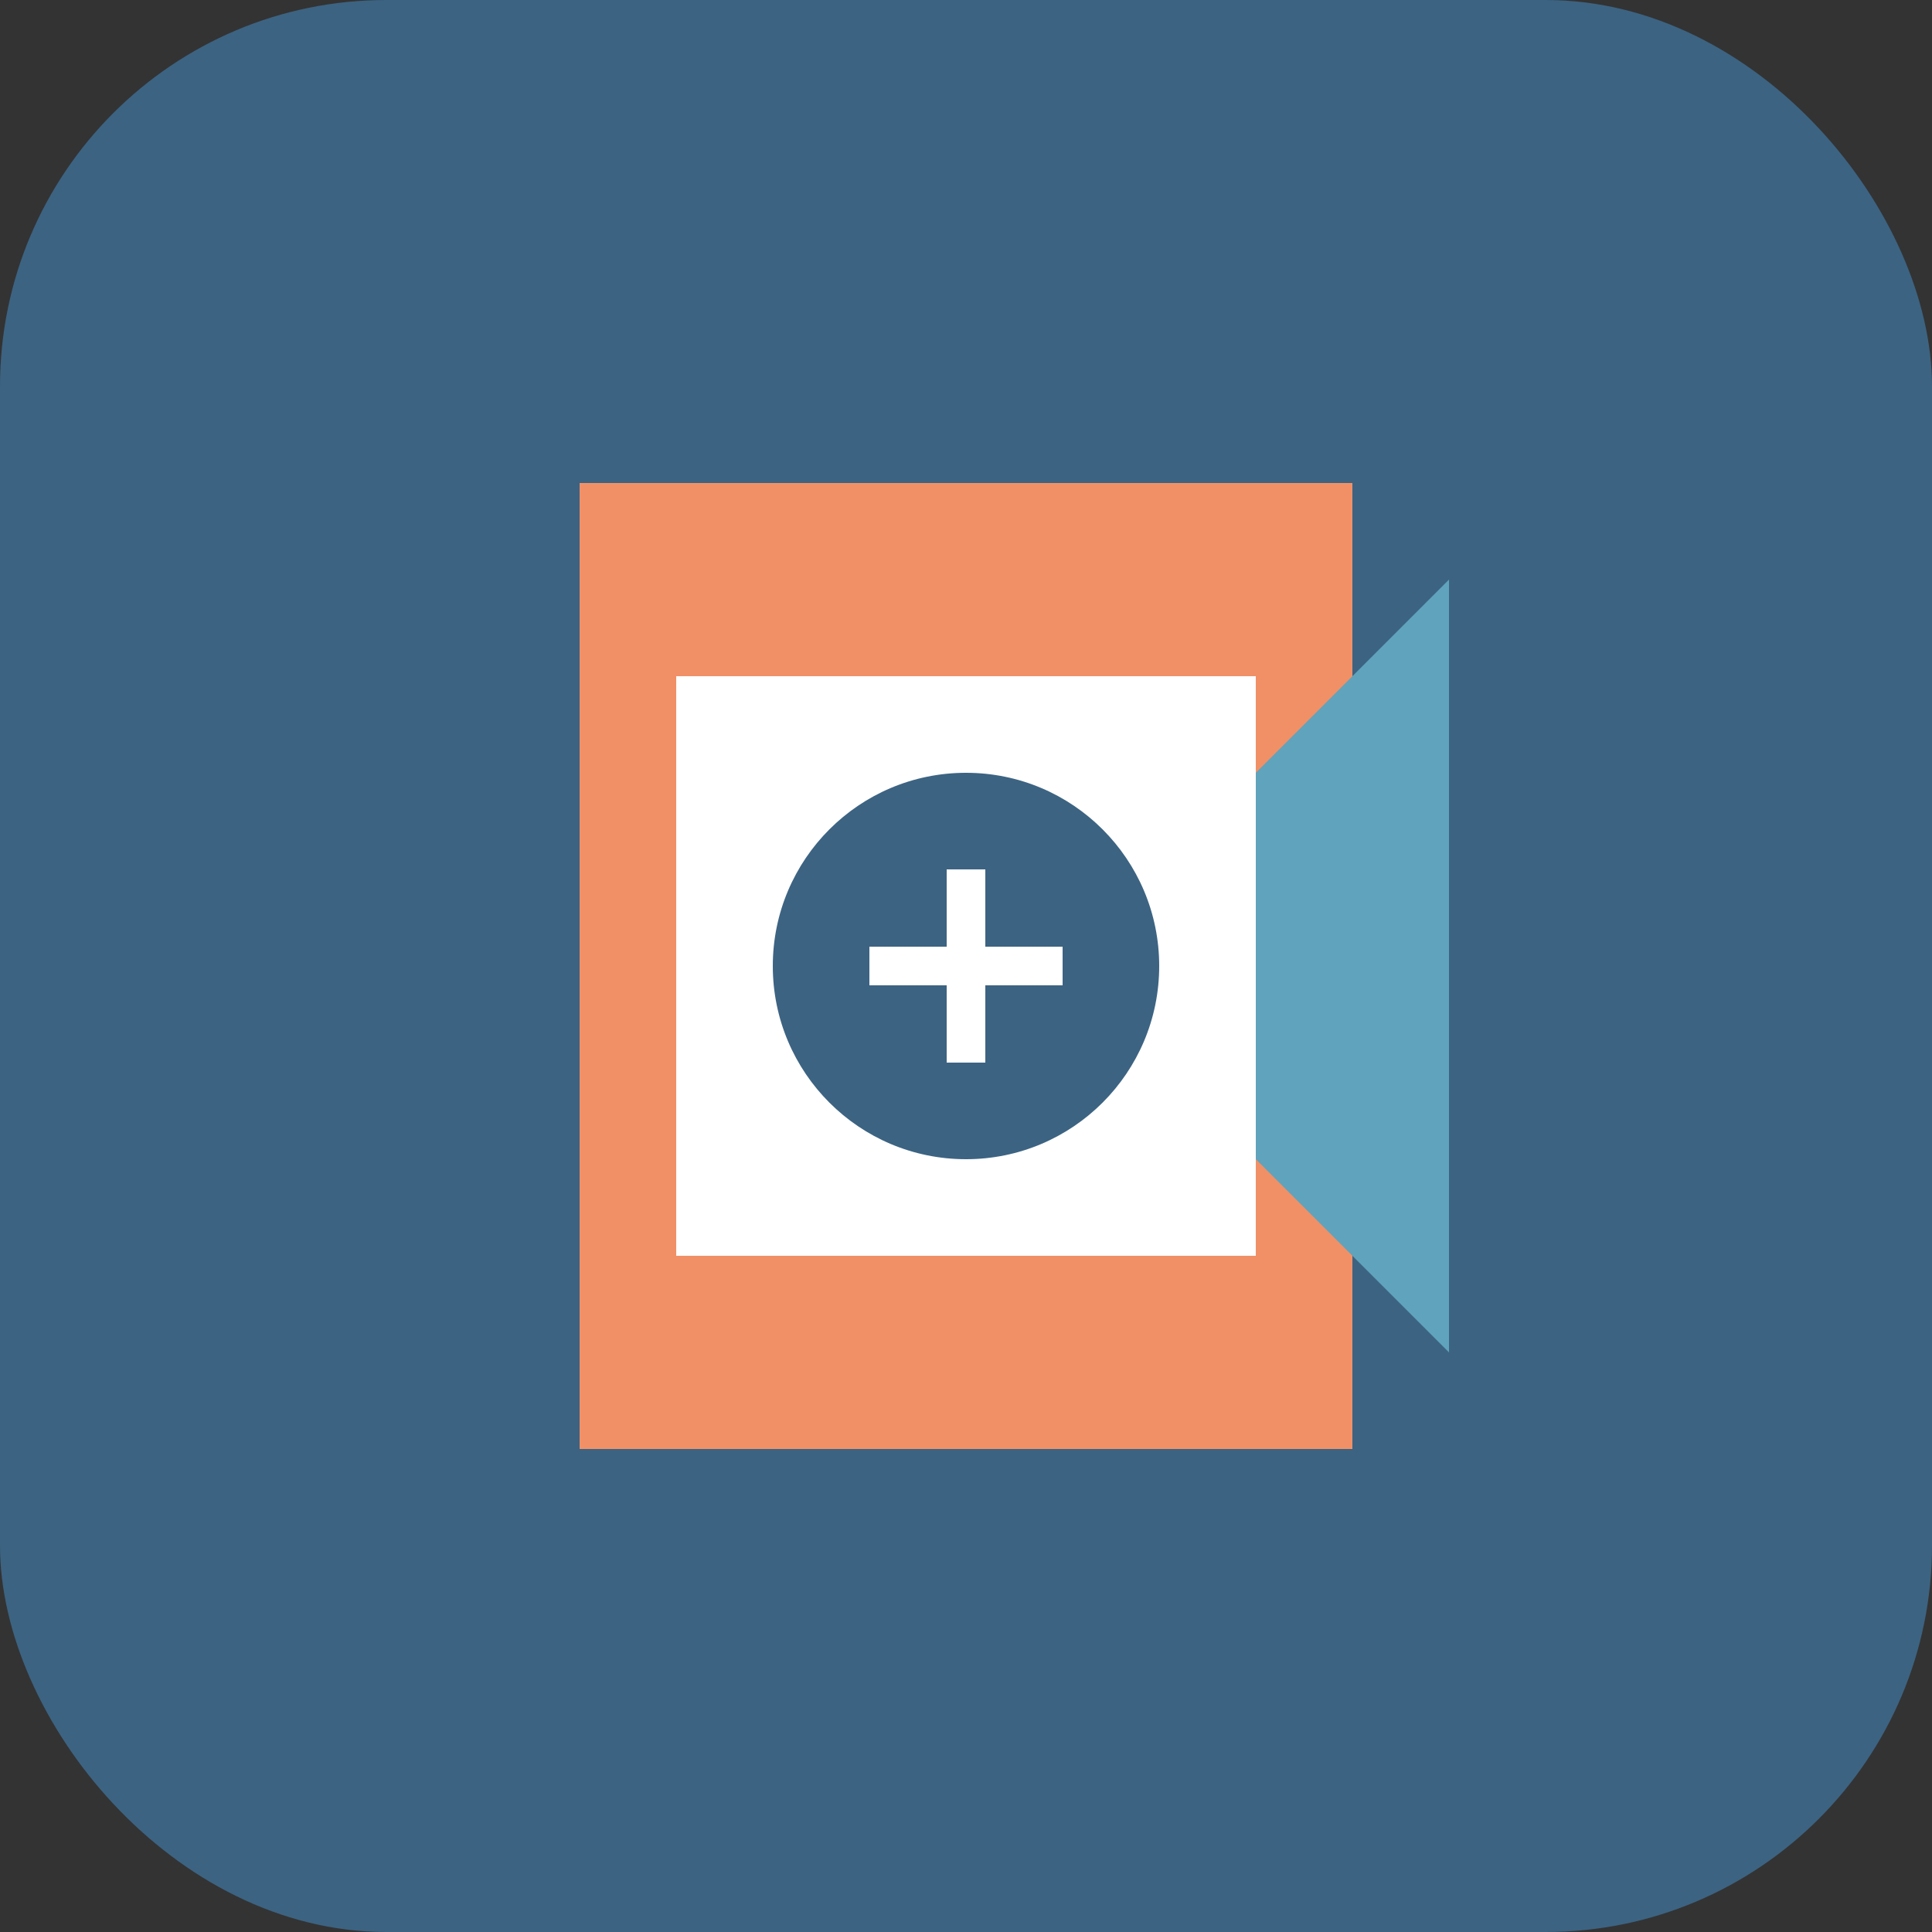
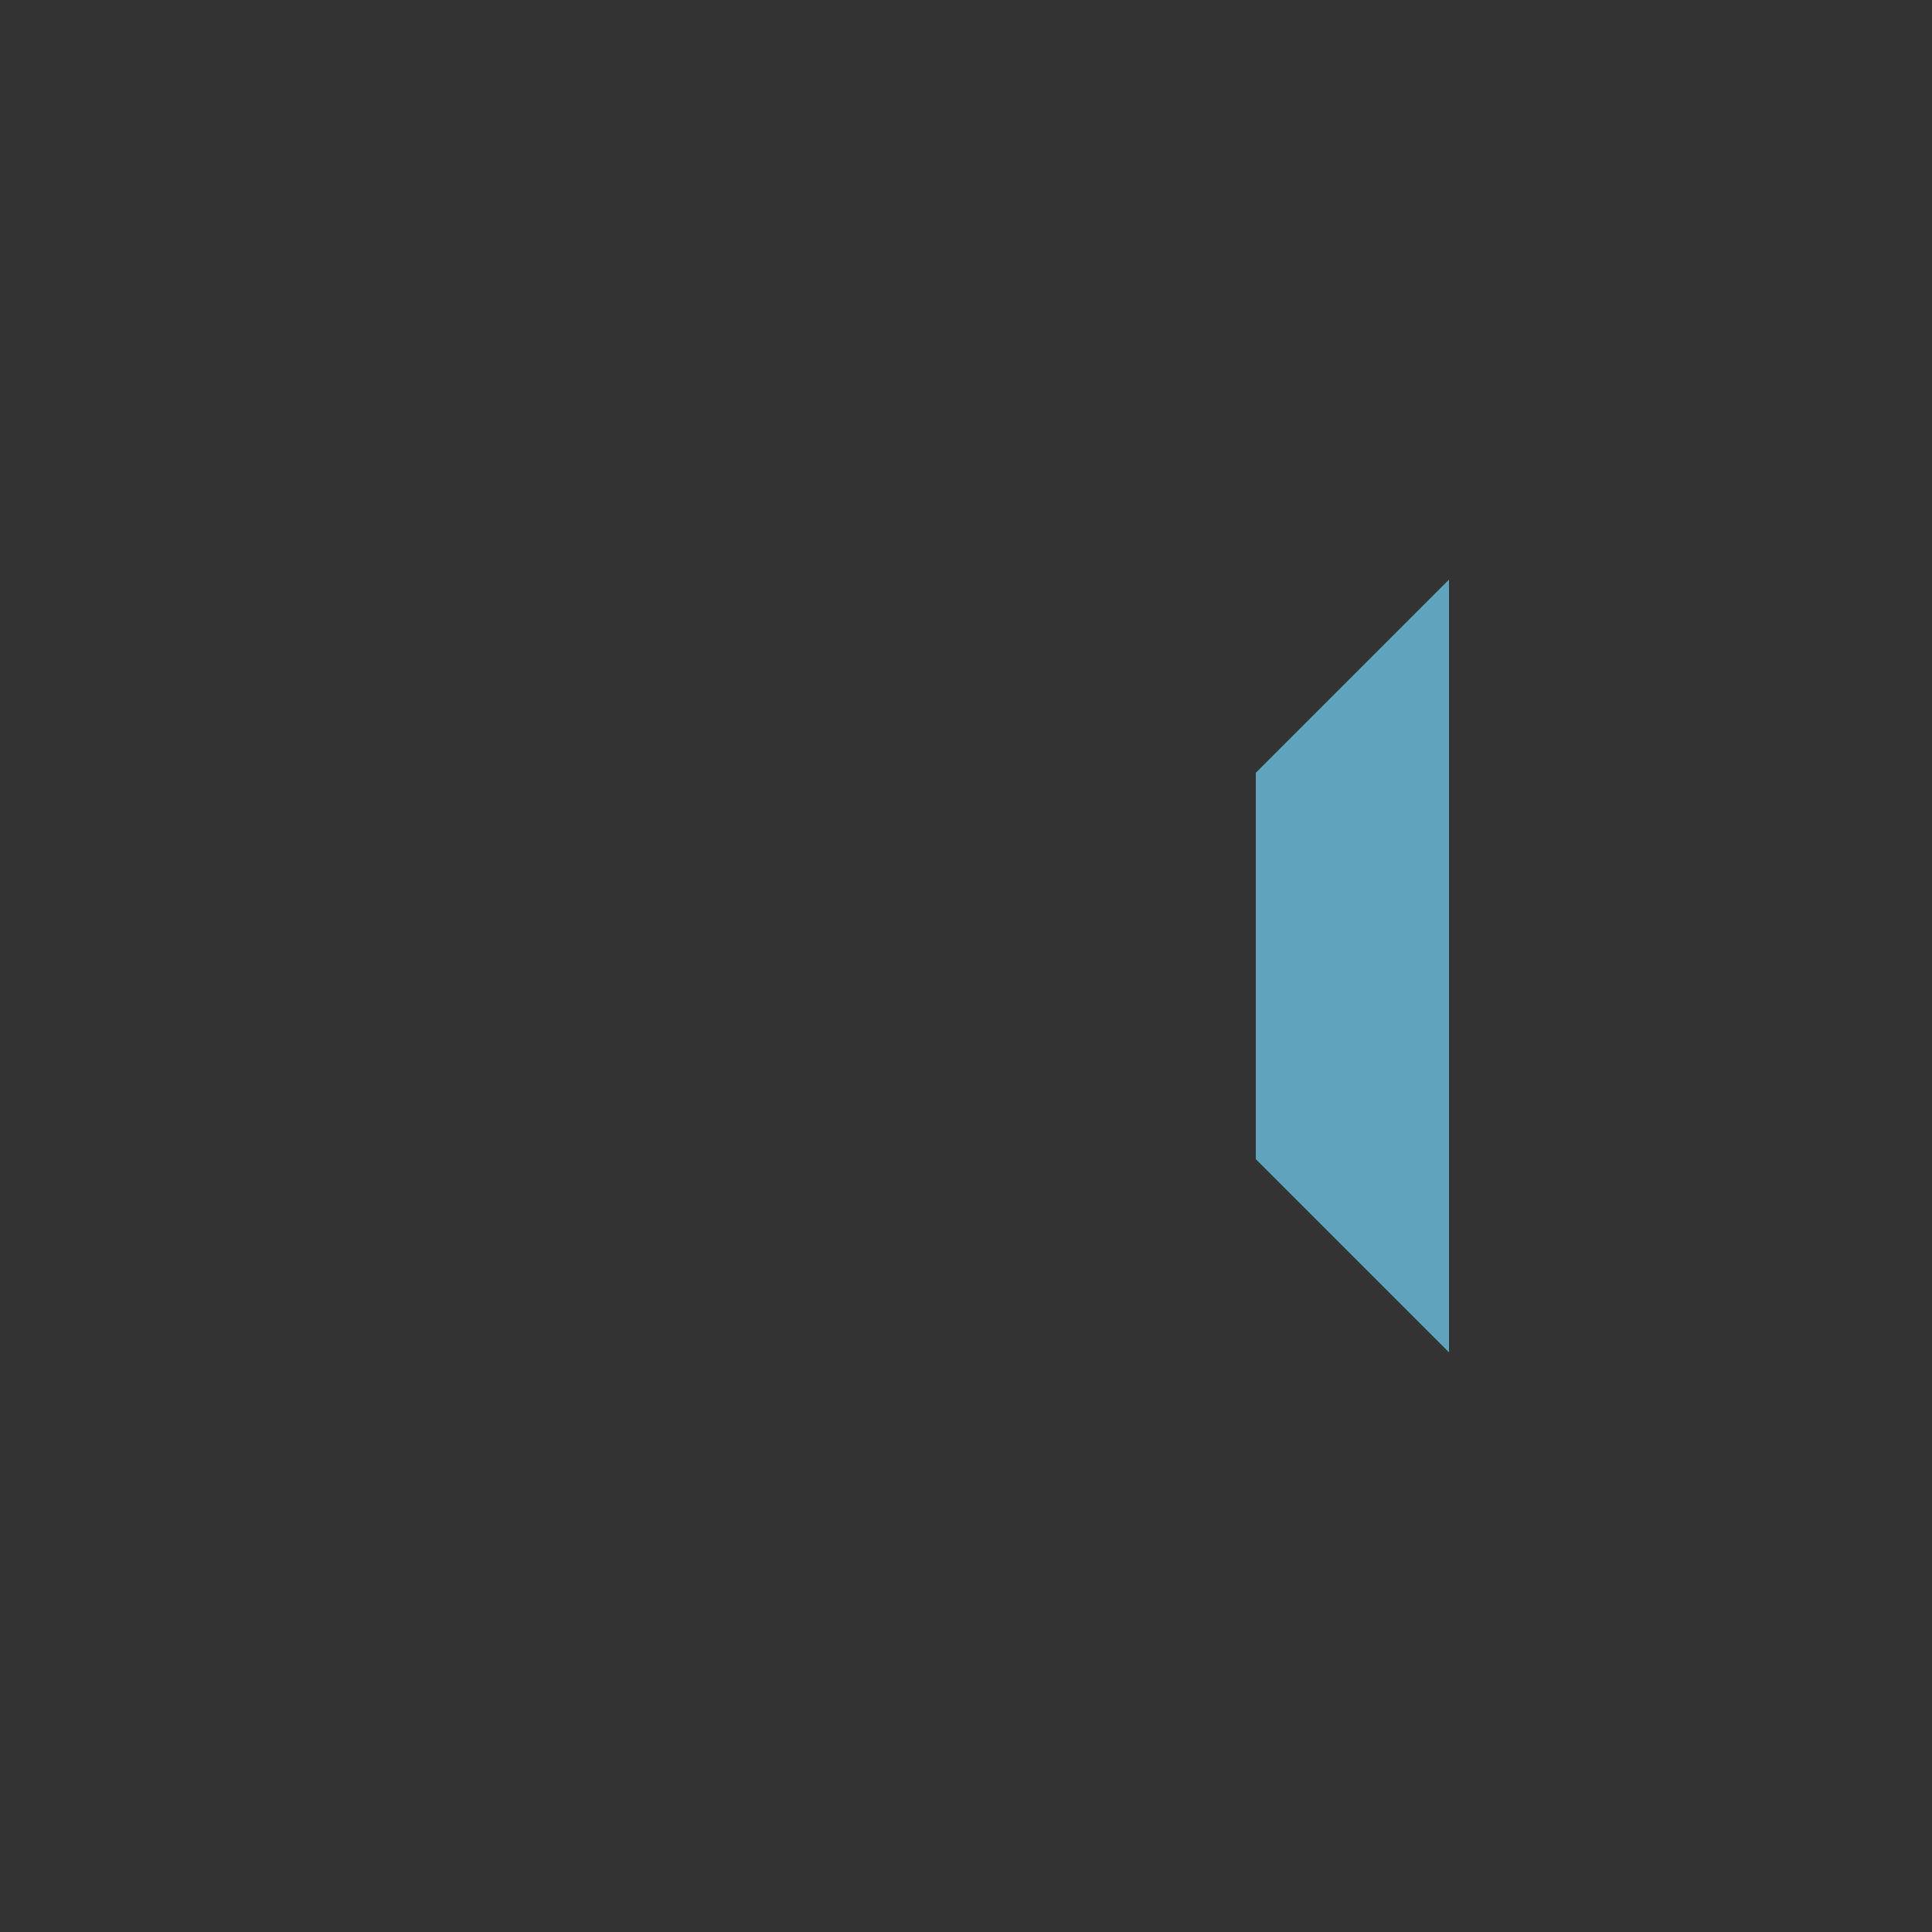
<svg xmlns="http://www.w3.org/2000/svg" viewBox="0 0 100 100" width="32" height="32">
  <rect x="0" y="0" width="100" height="100" fill="#333333" stroke="none" />
-   <rect width="100" height="100" rx="20" fill="#3c6382" />
-   <path d="M30 25h40v50H30z" fill="#f19066" />
-   <path d="M35 35h30v30H35z" fill="#fff" />
-   <circle cx="50" cy="50" r="10" fill="#3c6382" />
-   <path d="M50 45v10M45 50h10" stroke="#fff" stroke-width="2" />
-   <path d="M75 30v40l-10-10V40l10-10z" fill="#60a3bc" />
+   <path d="M75 30v40l-10-10V40l10-10" fill="#60a3bc" />
</svg>